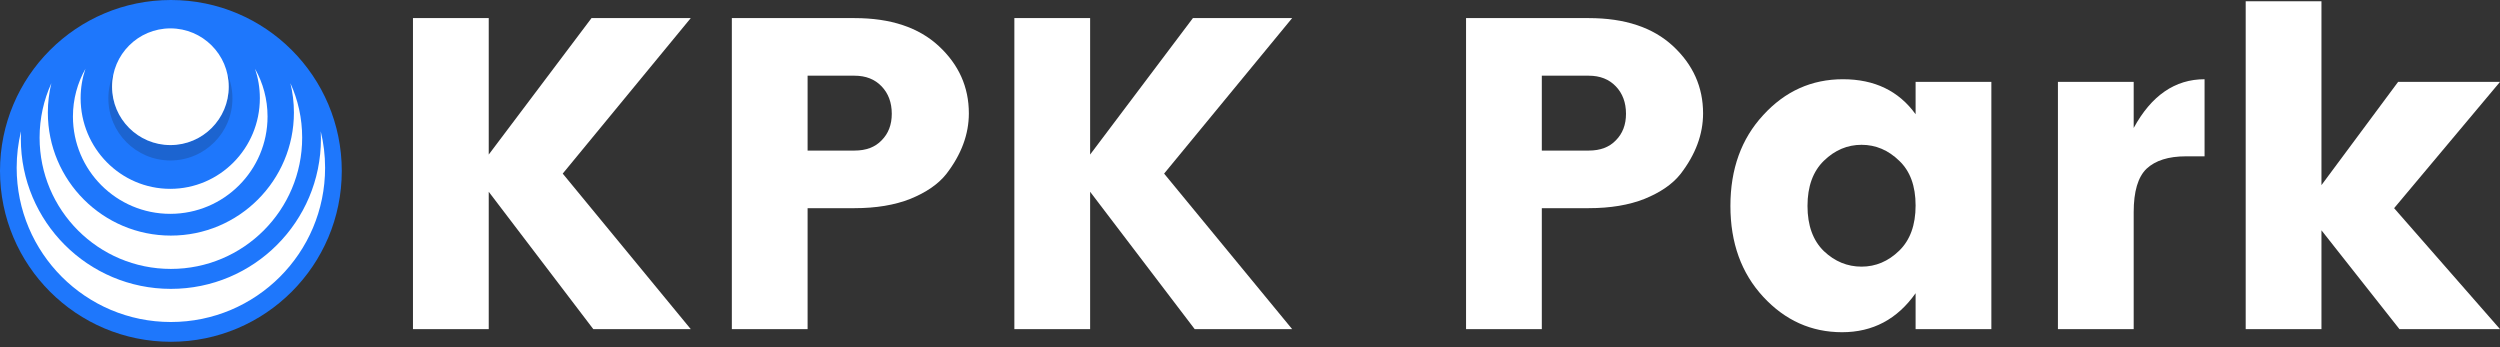
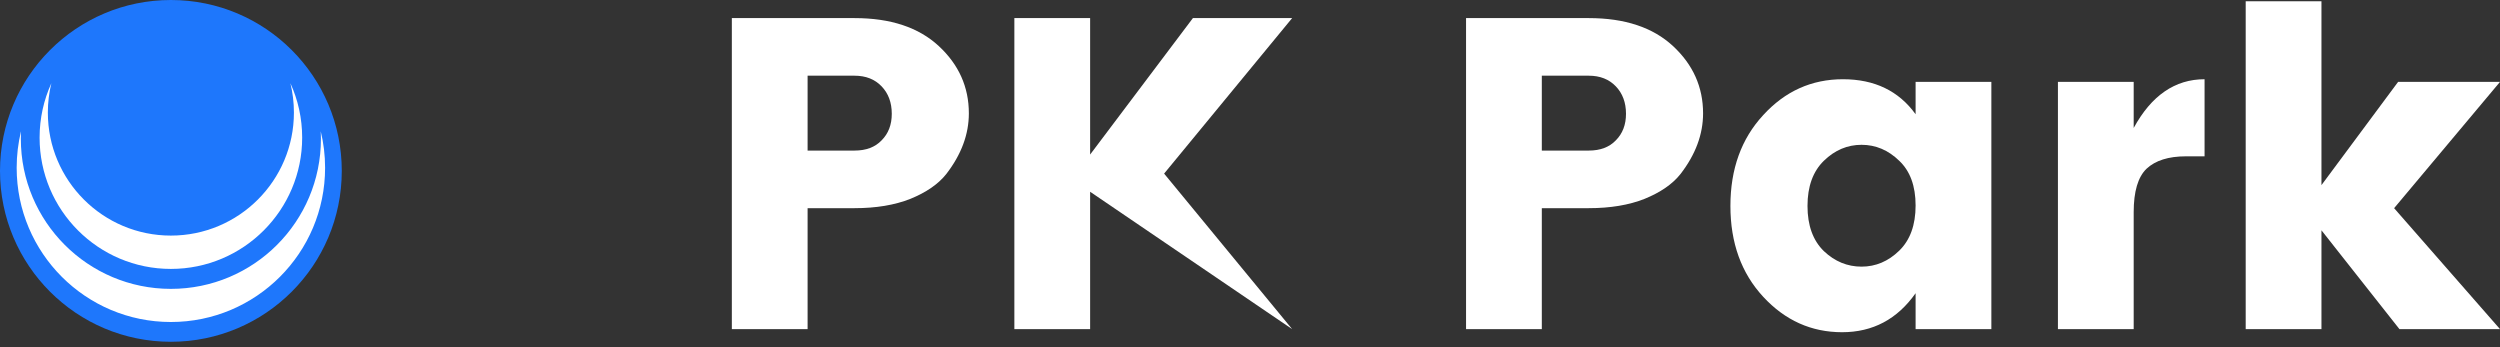
<svg xmlns="http://www.w3.org/2000/svg" width="259" height="36" viewBox="0 0 259 36" fill="none">
  <rect x="0" y="0" width="259" height="36" fill="#333333" stroke="none" />
-   <path d="M50.633 34.096H42.784V1.875H50.633V16.012L61.281 1.875H71.562L58.298 17.985L71.562 34.096H61.465L50.633 19.867V34.096Z" fill="white" />
  <path d="M100.374 11.743C100.374 13.916 99.594 16.012 98.034 18.031C97.207 19.072 95.968 19.928 94.316 20.602C92.694 21.244 90.766 21.566 88.532 21.566H83.667V34.096H75.819V1.875H88.532C92.266 1.875 95.172 2.839 97.253 4.767C99.334 6.694 100.374 9.02 100.374 11.743ZM83.667 15.599H88.532C89.726 15.599 90.659 15.247 91.332 14.543C92.036 13.839 92.388 12.921 92.388 11.789C92.388 10.626 92.036 9.678 91.332 8.943C90.629 8.209 89.695 7.842 88.532 7.842H83.667V15.599Z" fill="white" />
-   <path d="M112.937 34.096H105.088V1.875H112.937V16.012L123.585 1.875H133.866L120.602 17.985L133.866 34.096H123.769L112.937 19.867V34.096Z" fill="white" />
+   <path d="M112.937 34.096H105.088V1.875H112.937V16.012L123.585 1.875H133.866L120.602 17.985L133.866 34.096L112.937 19.867V34.096Z" fill="white" />
  <path d="M176.439 11.743C176.439 13.916 175.659 16.012 174.098 18.031C173.272 19.072 172.033 19.928 170.38 20.602C168.759 21.244 166.831 21.566 164.597 21.566H159.732V34.096H151.883V1.875H164.597C168.33 1.875 171.237 2.839 173.318 4.767C175.399 6.694 176.439 9.02 176.439 11.743ZM159.732 15.599H164.597C165.79 15.599 166.724 15.247 167.397 14.543C168.101 13.839 168.453 12.921 168.453 11.789C168.453 10.626 168.101 9.678 167.397 8.943C166.693 8.209 165.76 7.842 164.597 7.842H159.732V15.599Z" fill="white" />
  <path d="M196.758 25.972C197.89 24.87 198.456 23.31 198.456 21.29C198.456 19.271 197.89 17.725 196.758 16.654C195.626 15.553 194.325 15.002 192.857 15.002C191.388 15.002 190.087 15.553 188.955 16.654C187.823 17.756 187.257 19.317 187.257 21.336C187.257 23.356 187.823 24.916 188.955 26.018C190.087 27.089 191.388 27.624 192.857 27.624C194.325 27.624 195.626 27.073 196.758 25.972ZM182.667 30.745C180.403 28.297 179.271 25.161 179.271 21.336C179.271 17.511 180.403 14.375 182.667 11.927C184.931 9.448 187.685 8.209 190.929 8.209C194.203 8.209 196.712 9.418 198.456 11.835V8.484H206.305V34.096H198.456V30.378C196.559 33.071 194.019 34.417 190.837 34.417C187.655 34.417 184.931 33.193 182.667 30.745Z" fill="white" />
  <path d="M221.05 8.484V13.258C222.886 9.892 225.333 8.209 228.393 8.209V16.195H226.466C224.66 16.195 223.299 16.624 222.381 17.481C221.493 18.337 221.05 19.837 221.05 21.979V34.096H213.201V8.484H221.05Z" fill="white" />
  <path d="M240.503 34.096H232.654V0.131H240.503V19.179L248.443 8.484H259L248.03 21.566L259 34.096H248.581L240.503 23.86V34.096Z" fill="white" />
  <circle cx="17.704" cy="17.704" r="17.704" fill="#1E77FC" />
  <path fill-rule="evenodd" clip-rule="evenodd" d="M17.704 24.407C24.743 24.407 30.45 18.701 30.45 11.661C30.45 10.613 30.323 9.594 30.085 8.619C30.869 10.337 31.305 12.247 31.305 14.259C31.305 21.771 25.216 27.86 17.704 27.86C10.192 27.86 4.102 21.771 4.102 14.259C4.102 12.247 4.539 10.338 5.322 8.619C5.084 9.594 4.957 10.613 4.957 11.661C4.957 18.701 10.664 24.407 17.704 24.407Z" fill="white" />
  <path fill-rule="evenodd" clip-rule="evenodd" d="M17.704 29.927C26.289 29.927 33.248 22.967 33.248 14.382C33.248 14.12 33.242 13.859 33.229 13.6C33.524 14.812 33.68 16.079 33.68 17.383C33.68 26.207 26.527 33.36 17.703 33.36C8.88 33.36 1.727 26.207 1.727 17.383C1.727 16.078 1.883 14.809 2.178 13.595C2.165 13.855 2.159 14.118 2.159 14.382C2.159 22.967 9.119 29.927 17.704 29.927Z" fill="white" />
-   <path fill-rule="evenodd" clip-rule="evenodd" d="M17.637 19.564C22.764 19.564 26.921 15.359 26.921 10.172C26.921 9.105 26.745 8.08 26.421 7.125C27.247 8.587 27.718 10.275 27.718 12.074C27.718 17.641 23.204 22.154 17.637 22.154C12.07 22.154 7.556 17.641 7.556 12.074C7.556 10.275 8.028 8.586 8.853 7.124C8.529 8.08 8.353 9.105 8.353 10.172C8.353 15.359 12.51 19.564 17.637 19.564Z" fill="white" />
-   <path fill-rule="evenodd" clip-rule="evenodd" d="M17.654 15.03C20.992 15.03 23.699 12.323 23.699 8.984C23.699 8.517 23.646 8.062 23.545 7.625C23.89 8.412 24.081 9.282 24.081 10.197C24.081 13.747 21.203 16.624 17.654 16.624C14.104 16.624 11.226 13.747 11.226 10.197C11.226 9.283 11.417 8.413 11.762 7.625C11.661 8.062 11.608 8.517 11.608 8.984C11.608 12.323 14.315 15.03 17.654 15.03Z" fill="#1C64D0" />
-   <circle cx="17.654" cy="8.985" r="6.045" fill="white" />
</svg>